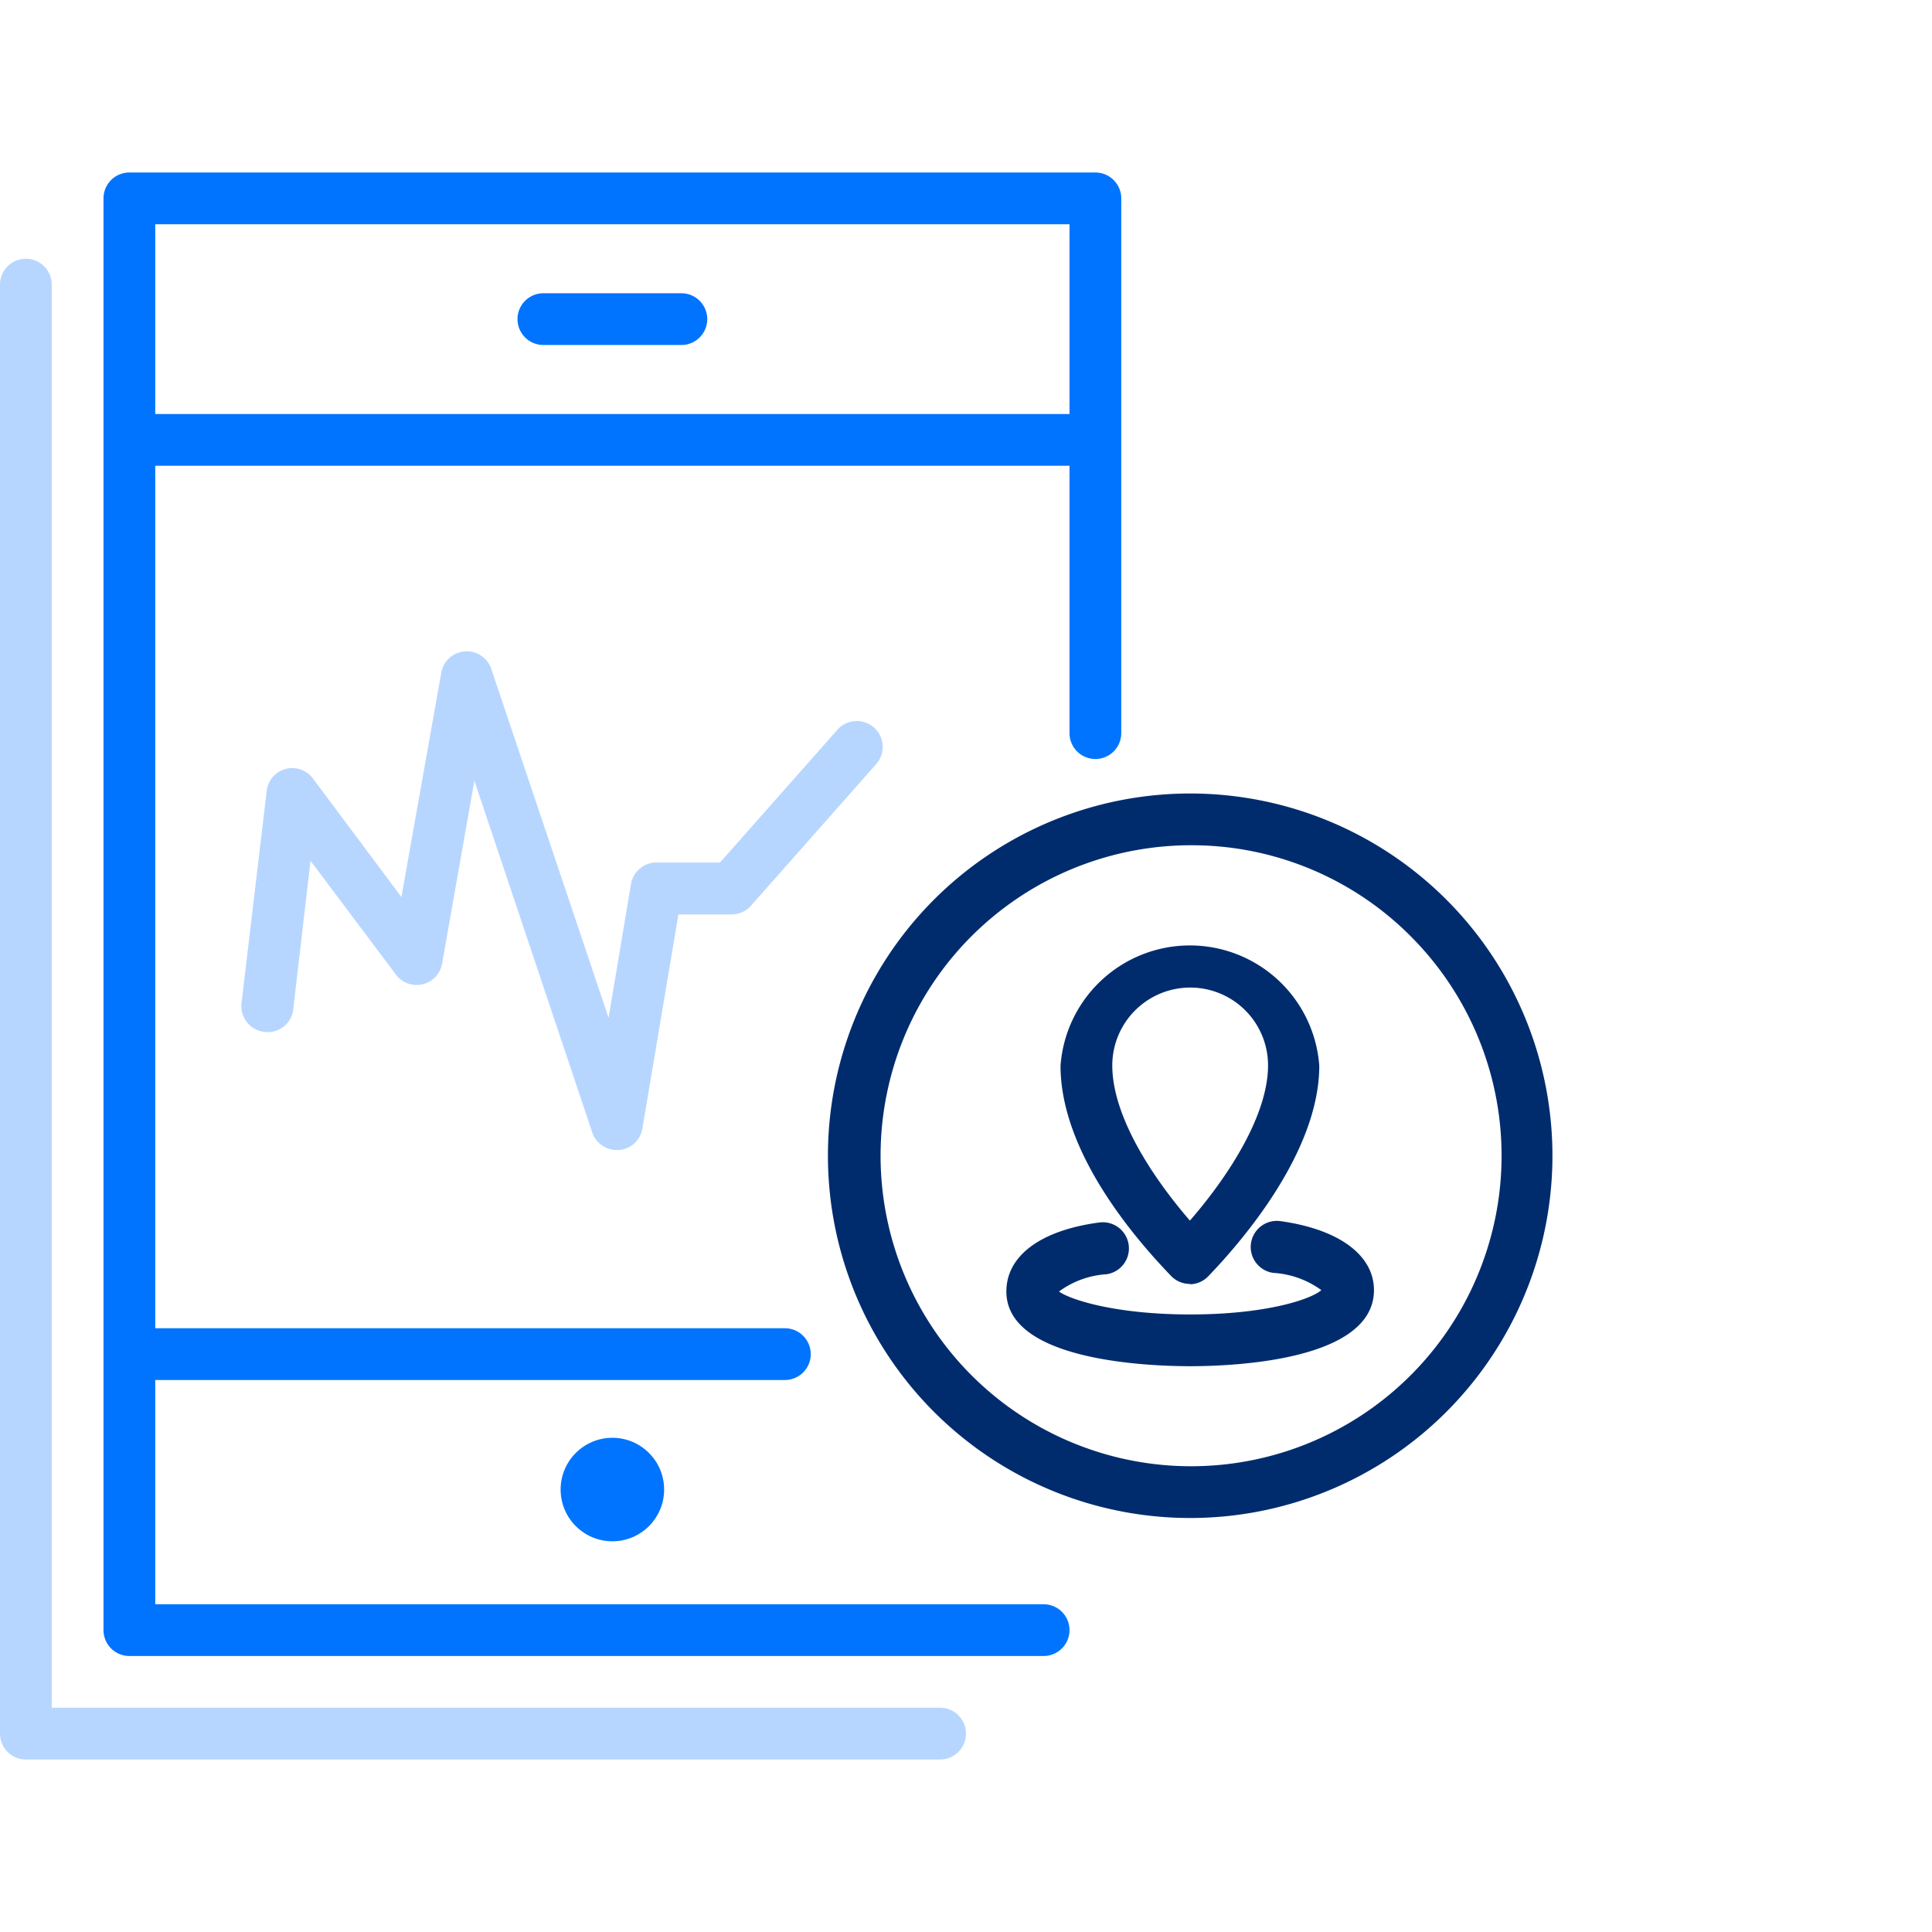
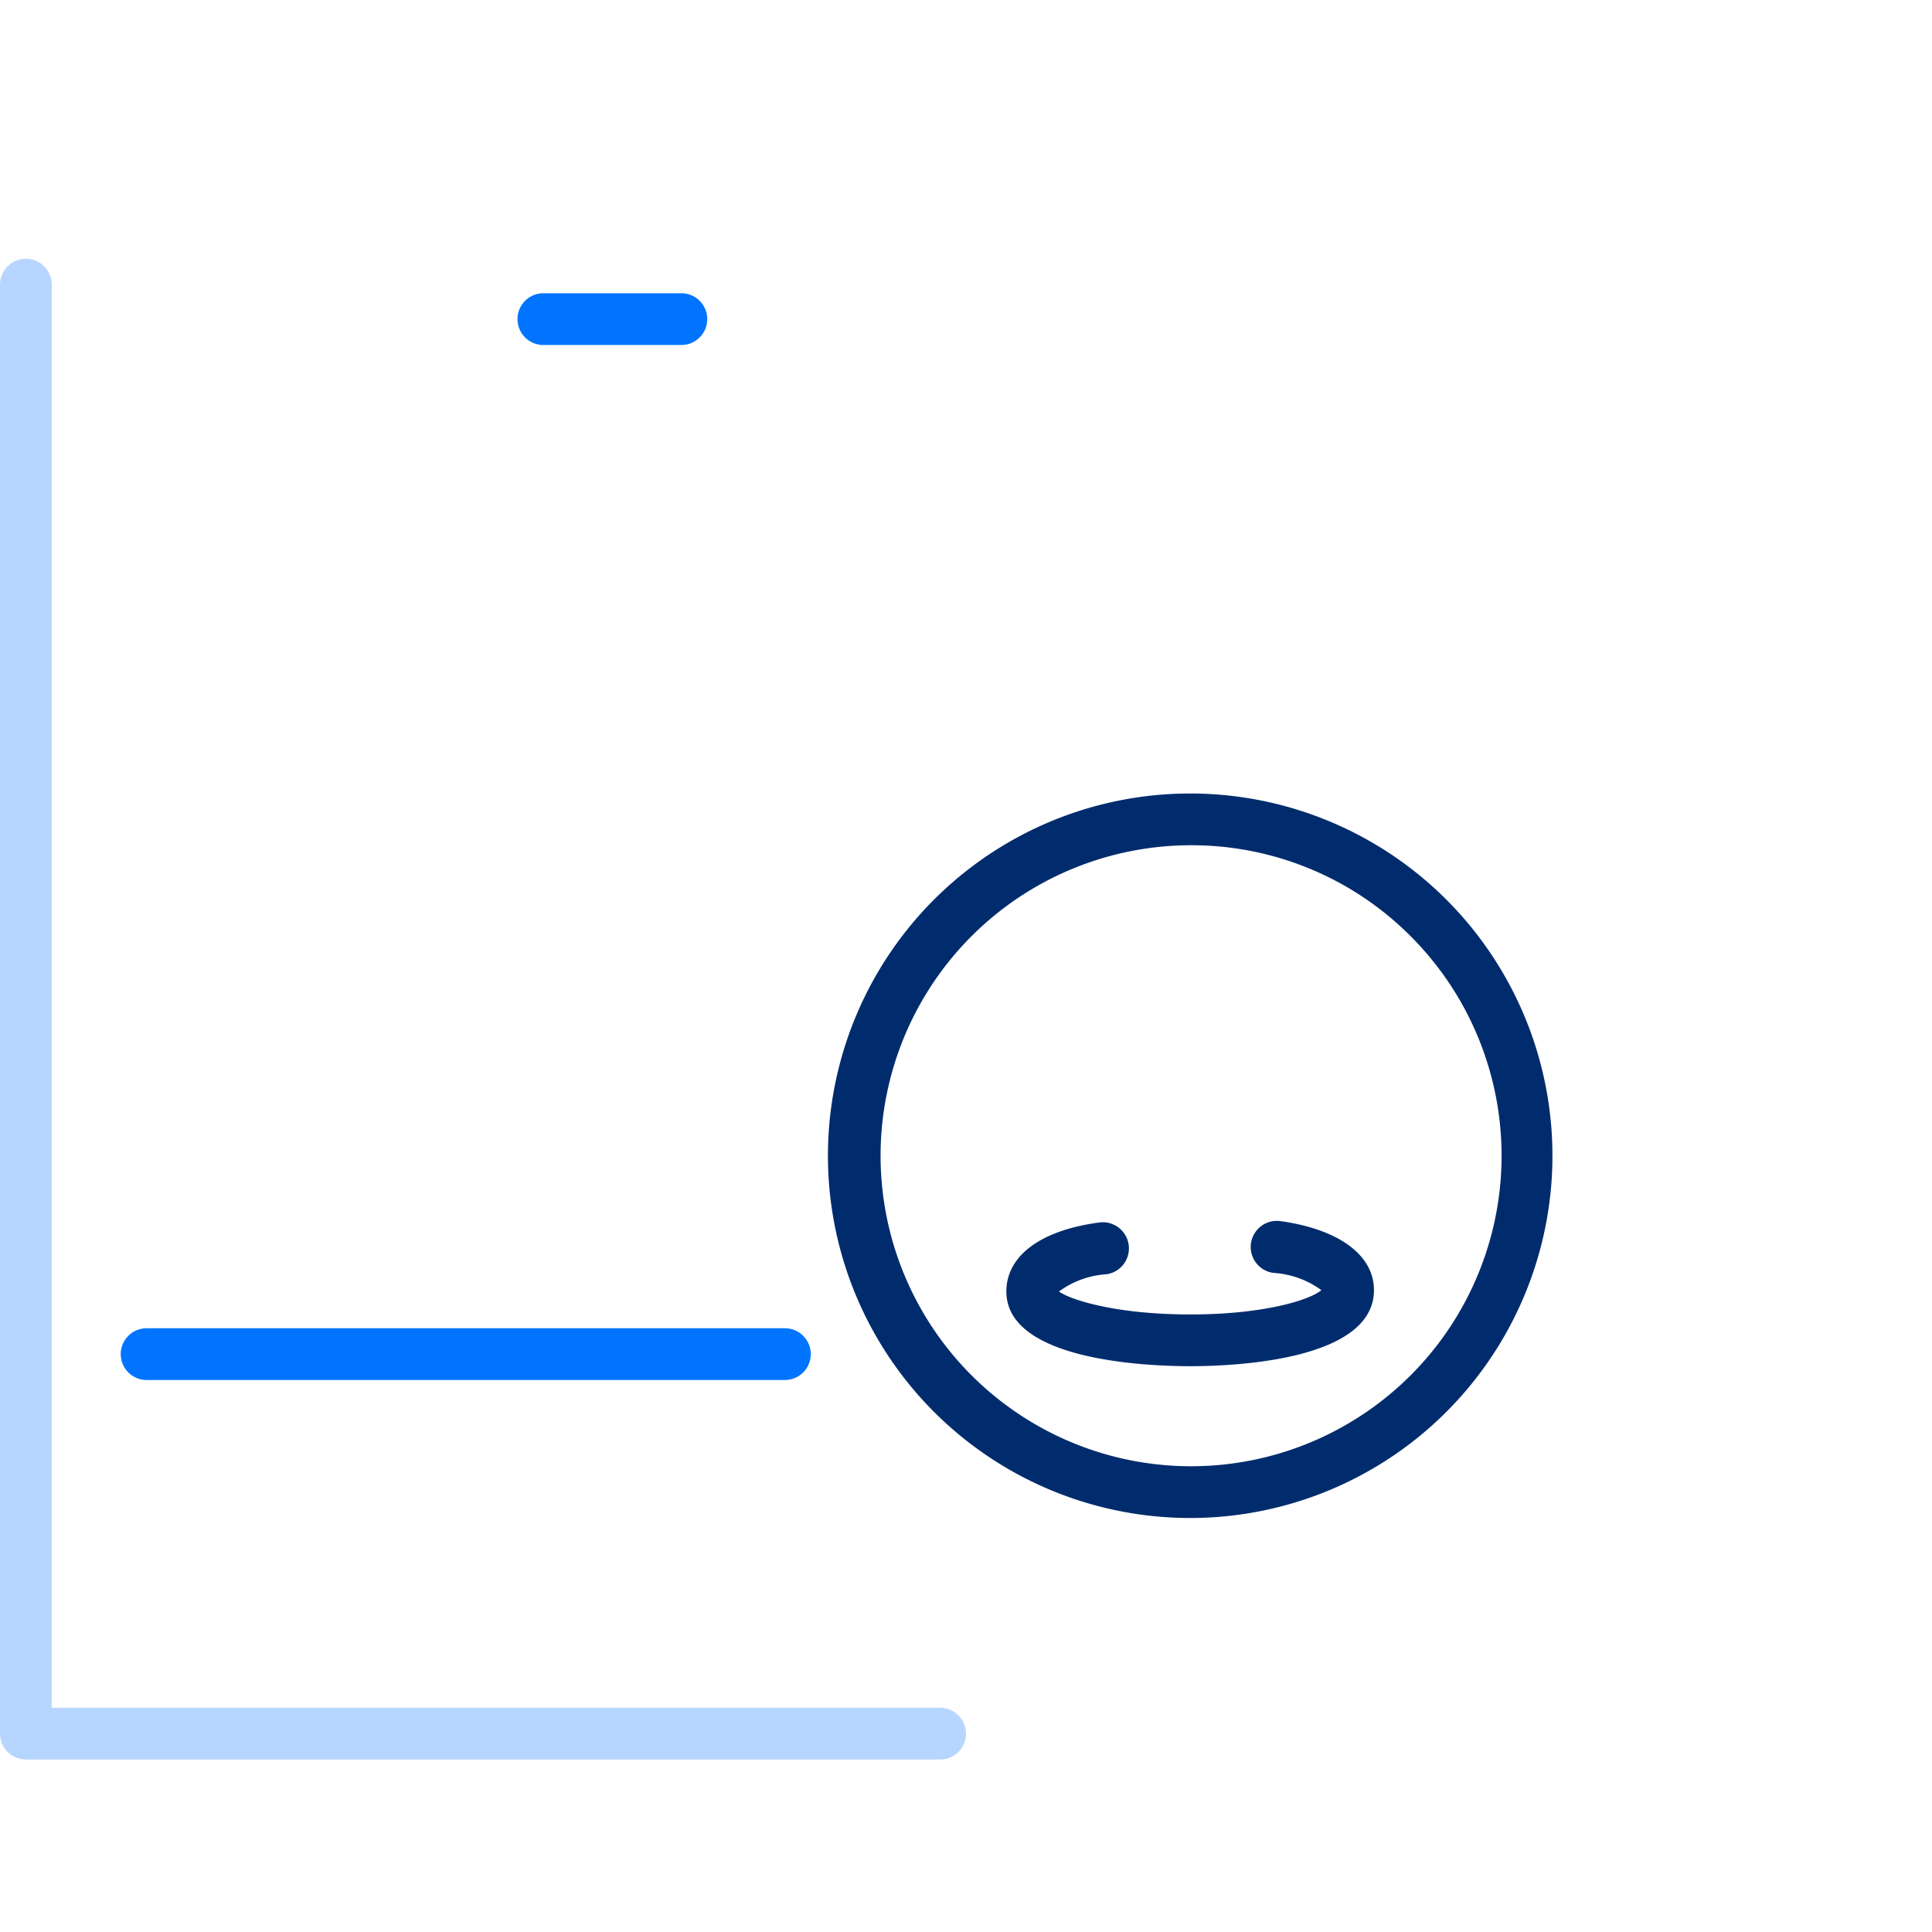
<svg xmlns="http://www.w3.org/2000/svg" viewBox="0 0 112 112">
  <defs>
    <style>.cls-1{fill:#0074ff;}.cls-2{fill:#b7d6ff;}.cls-3{fill:#002c6d;}</style>
  </defs>
  <g id="icon扩展-左对齐">
-     <path class="cls-1" d="M60.5,96H7.5A1.5,1.5,0,0,1,6,94.5v-83A1.5,1.5,0,0,1,7.5,10h56A1.5,1.5,0,0,1,65,11.5v31a1.5,1.5,0,0,1-3,0V13H9V93H60.5a1.5,1.5,0,0,1,0,3Z" />
-     <path class="cls-1" d="M62.5,27H8.5a1.5,1.5,0,0,1,0-3h54a1.5,1.5,0,0,1,0,3Z" />
    <path class="cls-1" d="M39.5,20h-8a1.5,1.5,0,0,1,0-3h8a1.5,1.5,0,0,1,0,3Z" />
    <path class="cls-1" d="M45.5,80H8.5a1.5,1.5,0,0,1,0-3h37a1.5,1.5,0,0,1,0,3Z" />
-     <path class="cls-2" d="M35.76,66.67a1.51,1.51,0,0,1-1.42-1L27.5,45.26l-1.87,10.6a1.5,1.5,0,0,1-2.67.65L18,49.9l-1,8.61a1.48,1.48,0,0,1-1.66,1.31A1.5,1.5,0,0,1,14,58.16l1.46-12.3a1.49,1.49,0,0,1,2.68-.73L23.27,52l2.31-13a1.5,1.5,0,0,1,2.9-.22L35.28,59l1.3-7.76A1.5,1.5,0,0,1,38.06,50h3.68l6.81-7.7a1.5,1.5,0,1,1,2.24,2l-7.25,8.2a1.5,1.5,0,0,1-1.13.51H39.33L37.24,65.42a1.5,1.5,0,0,1-1.36,1.25Z" />
-     <circle class="cls-1" cx="35.5" cy="86.35" r="3" />
    <path class="cls-2" d="M54.5,102H1.5A1.5,1.5,0,0,1,0,100.5v-84a1.5,1.5,0,0,1,3,0V99H54.5a1.5,1.5,0,0,1,0,3Z" />
    <path class="cls-3" d="M69,79.2c-2.5,0-10.66-.32-10.66-4.33,0-2.08,2-3.55,5.38-4a1.5,1.5,0,0,1,.42,3,5.19,5.19,0,0,0-2.75,1C62,75.32,64.6,76.2,69,76.2s7-.88,7.6-1.41a5.27,5.27,0,0,0-2.79-1,1.5,1.5,0,0,1,.42-3c3.44.48,5.42,2,5.42,4C79.65,78.88,71.5,79.2,69,79.2Z" />
-     <path class="cls-3" d="M69,74.43A1.51,1.51,0,0,1,67.92,74c-1.93-2-6.44-7.09-6.44-12.22a7.52,7.52,0,0,1,15,0c0,5-4.5,10.2-6.44,12.21a1.5,1.5,0,0,1-1.07.46Zm0-17.18a4.52,4.52,0,0,0-4.52,4.51c0,2.85,2.17,6.3,4.5,9,2.35-2.71,4.53-6.19,4.53-9A4.51,4.51,0,0,0,69,57.25Z" />
    <path class="cls-3" d="M69,88A21,21,0,1,1,84.11,52.42h0A21,21,0,0,1,69,88Zm0-39A18,18,0,1,0,82,54.5,17.92,17.92,0,0,0,69,49Z" />
  </g>
</svg>